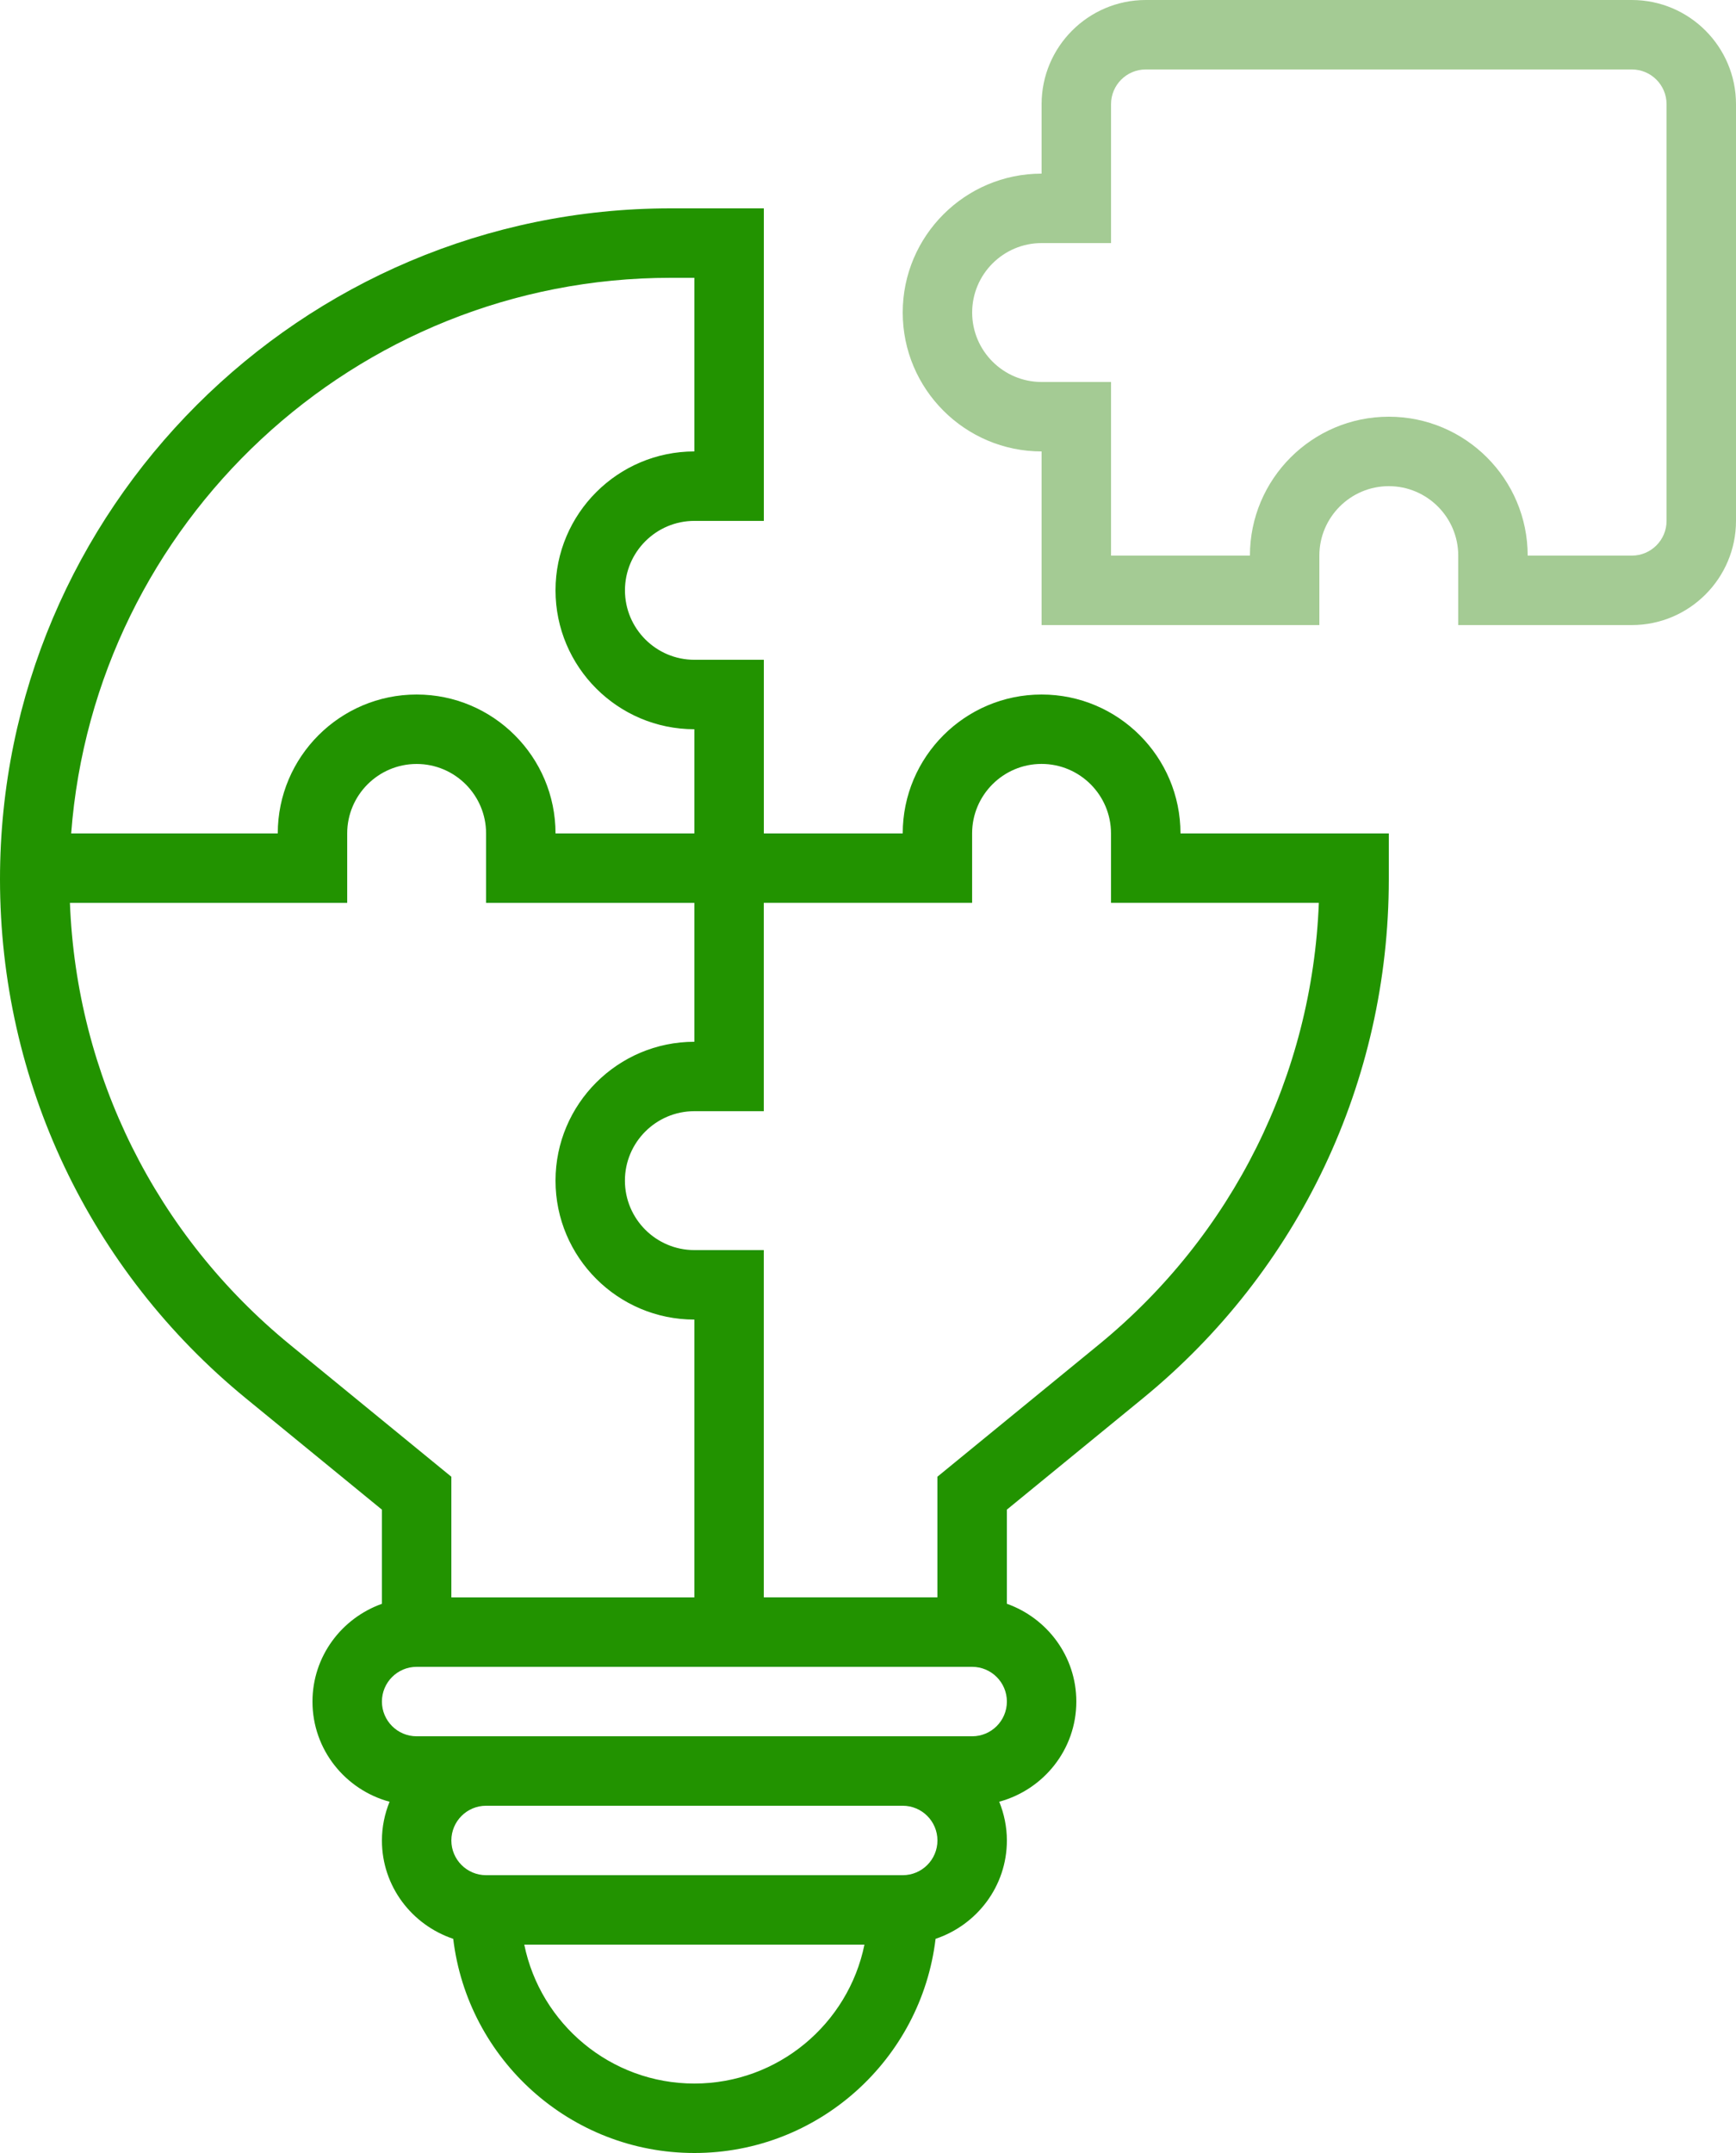
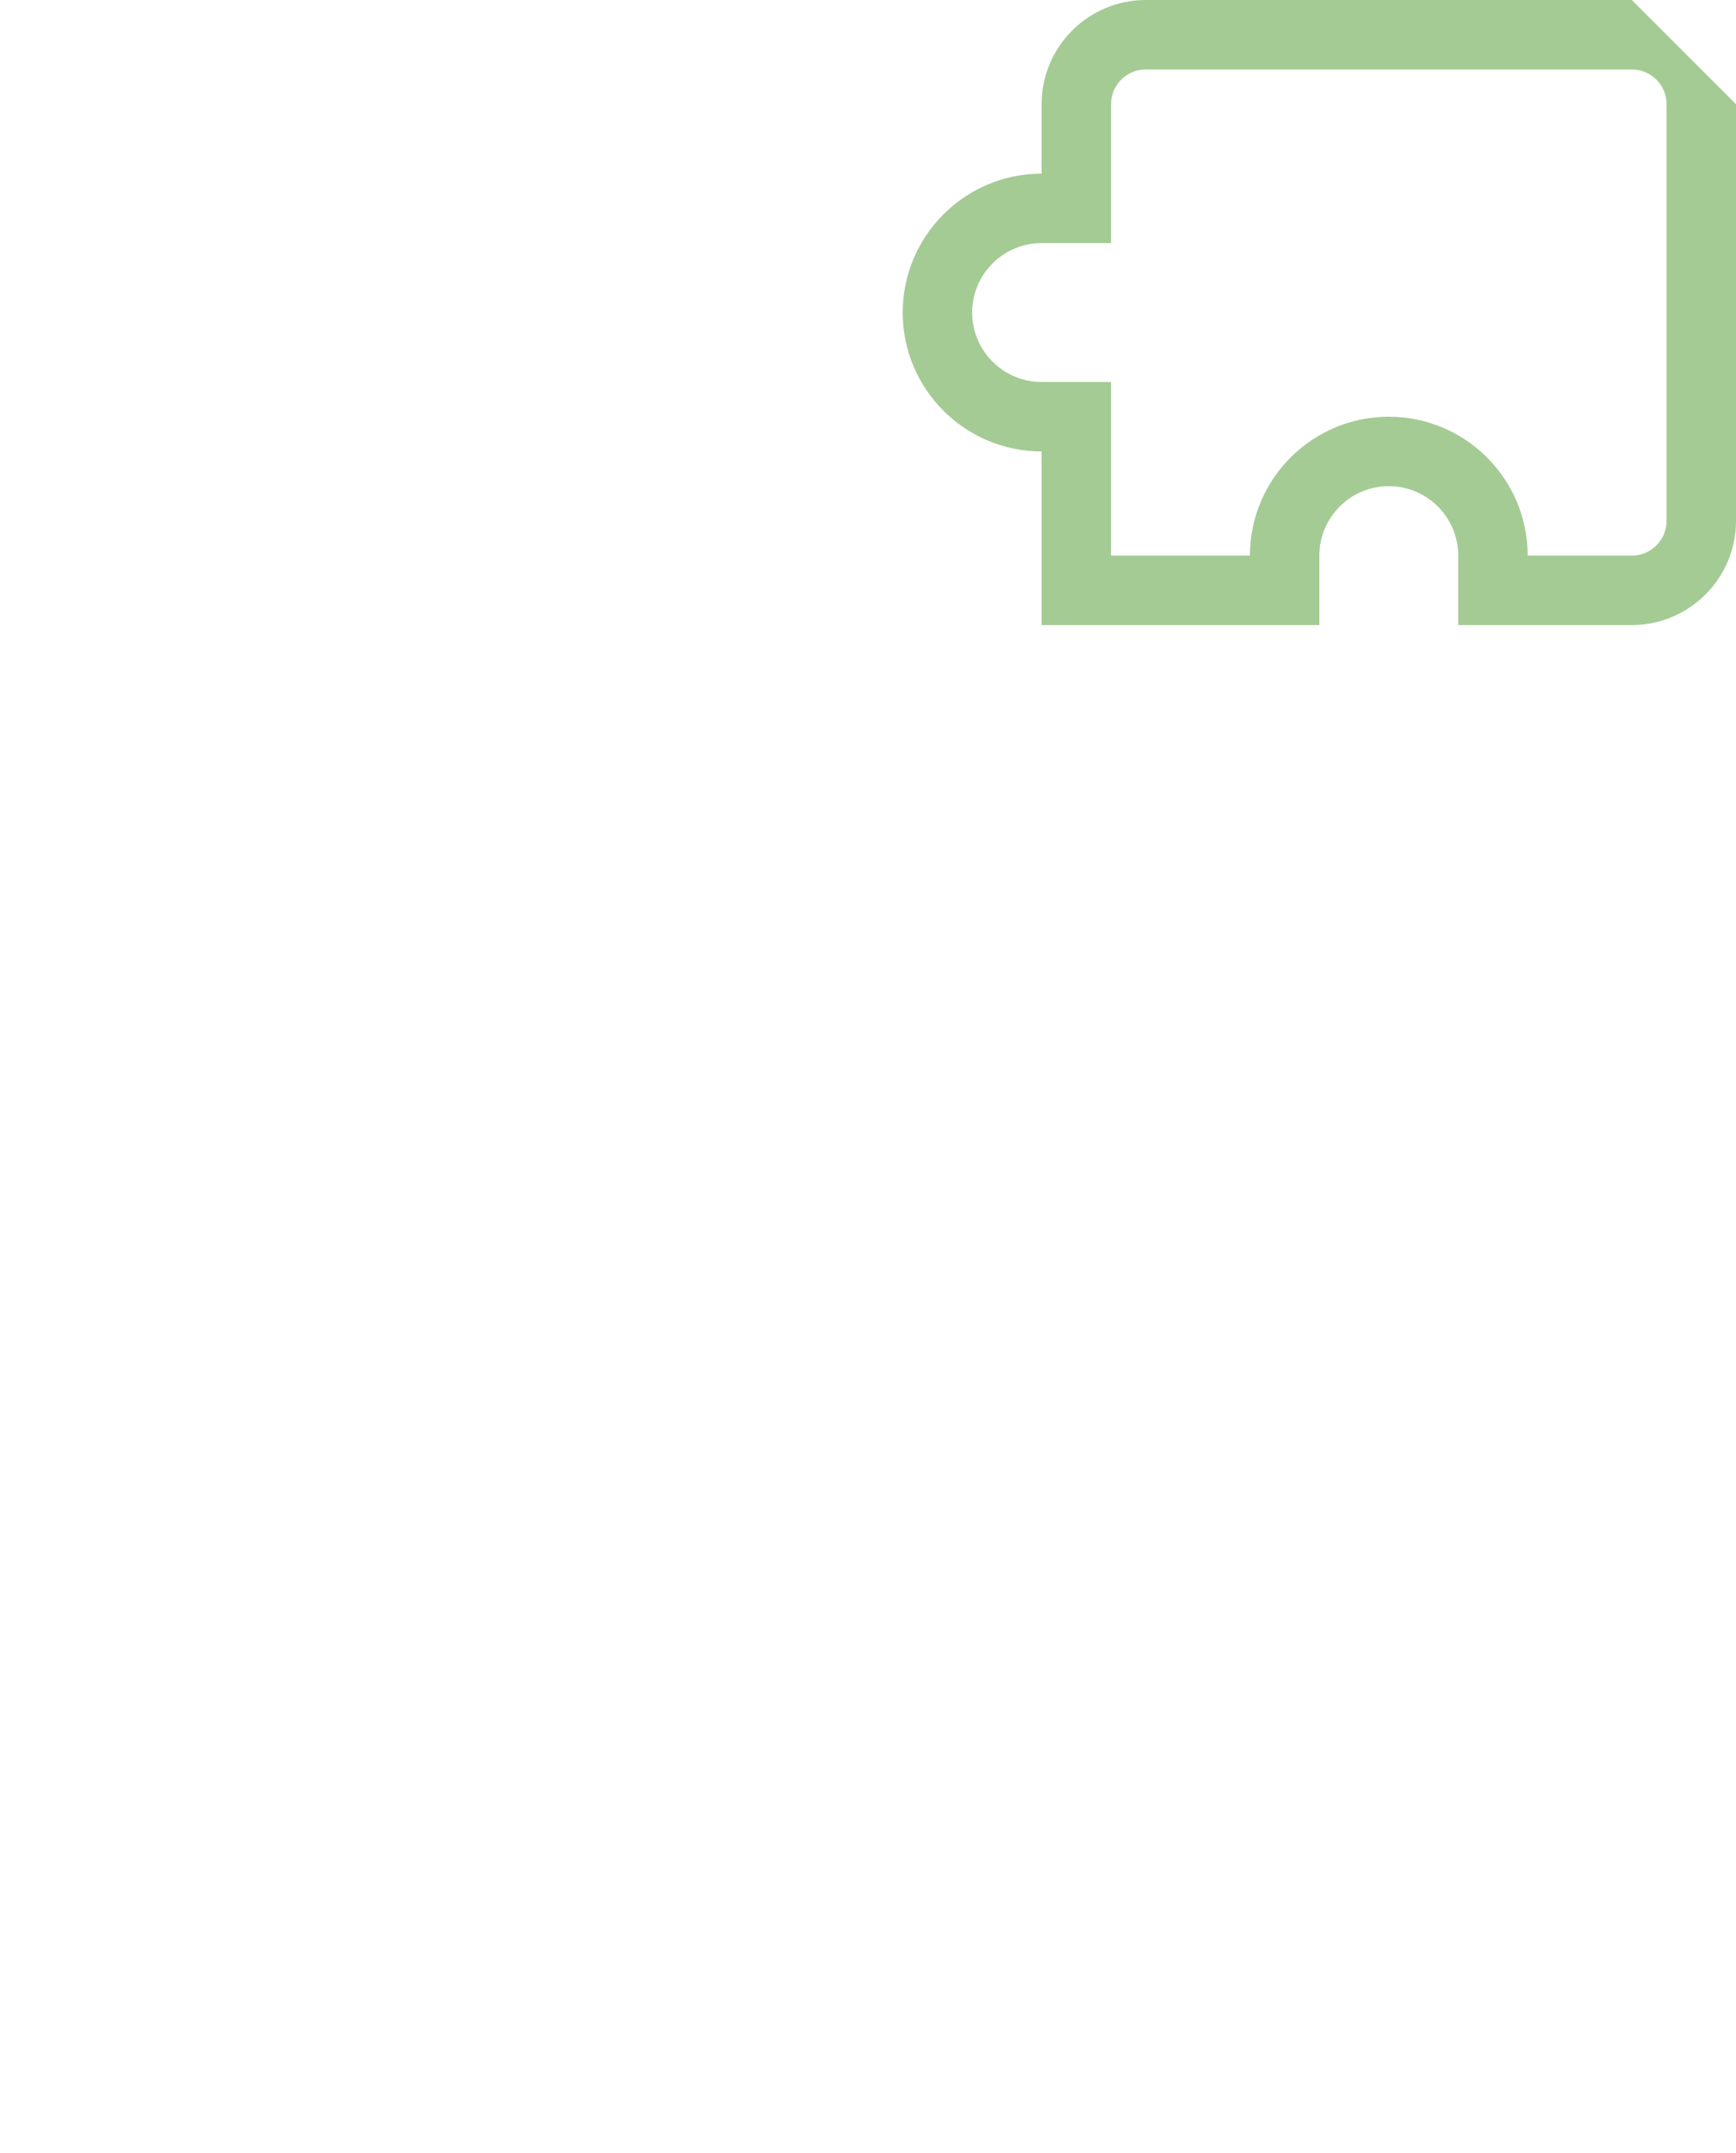
<svg xmlns="http://www.w3.org/2000/svg" id="Layer_5" data-name="Layer 5" viewBox="0 0 400 496">
-   <path d="M376,0h-112c-13.23,0-24,10.77-24,24v16c-17.65,0-32,14.35-32,32s14.35,32,32,32v40h64v-16c0-8.82,7.18-16,16-16s16,7.18,16,16v16h40c13.23,0,24-10.77,24-24V24c0-13.23-10.77-24-24-24Zm8,120c0,4.41-3.58,8-8,8h-24c0-17.65-14.35-32-32-32s-32,14.35-32,32h-32v-40h-16c-8.82,0-16-7.18-16-16s7.18-16,16-16h16V24c0-4.41,3.58-8,8-8h112c4.42,0,8,3.59,8,8V120Z" style="fill: #a4cb94;" />
-   <path d="M240,160c-17.65,0-32,14.35-32,32h-32v-40h-16c-8.82,0-16-7.18-16-16s7.18-16,16-16h16V48h-21.45C69.34,48,0,117.34,0,202.55c0,46.54,20.66,90.14,56.69,119.62l31.31,25.62v21.69c-9.29,3.31-16,12.11-16,22.53,0,11.06,7.56,20.31,17.76,23.07-1.11,2.76-1.76,5.76-1.76,8.92,0,10.58,6.92,19.47,16.43,22.66,3.31,27.74,26.95,49.34,55.57,49.34s52.26-21.59,55.57-49.34c9.51-3.19,16.43-12.09,16.43-22.66,0-3.16-.65-6.16-1.76-8.93,10.2-2.77,17.76-12.01,17.76-23.07,0-10.42-6.71-19.22-16-22.53v-21.69l31.31-25.62c36.02-29.46,56.69-73.06,56.69-119.61v-10.55h-48c0-17.65-14.35-32-32-32Zm-85.45-96h5.45v40c-17.65,0-32,14.35-32,32s14.35,32,32,32v24h-32c0-17.65-14.35-32-32-32s-32,14.35-32,32H16.4C21.81,120.51,81.7,64,154.55,64Zm-87.74,245.78c-30.89-25.27-49.18-62.12-50.7-101.78h63.89v-16c0-8.82,7.18-16,16-16s16,7.18,16,16v16h48v32c-17.65,0-32,14.35-32,32s14.35,32,32,32v64h-56v-27.79l-37.18-30.42Zm93.18,170.22c-19.31,0-35.47-13.77-39.19-32h78.38c-3.72,18.23-19.88,32-39.19,32Zm48-48H112c-4.42,0-8-3.59-8-8s3.58-8,8-8h96c4.42,0,8,3.59,8,8s-3.58,8-8,8Zm16-32H96c-4.42,0-8-3.59-8-8s3.58-8,8-8H224c4.42,0,8,3.59,8,8s-3.58,8-8,8Zm29.18-90.22l-37.18,30.42v27.79h-40v-80h-16c-8.82,0-16-7.18-16-16s7.18-16,16-16h16v-48h48v-16c0-8.82,7.18-16,16-16s16,7.18,16,16v16h47.89c-1.53,39.66-19.82,76.51-50.7,101.78Z" style="fill: #229300;" />
+   <path d="M376,0h-112c-13.23,0-24,10.77-24,24v16c-17.65,0-32,14.35-32,32s14.35,32,32,32v40h64v-16c0-8.82,7.18-16,16-16s16,7.18,16,16v16h40c13.23,0,24-10.77,24-24V24Zm8,120c0,4.41-3.58,8-8,8h-24c0-17.65-14.35-32-32-32s-32,14.35-32,32h-32v-40h-16c-8.82,0-16-7.18-16-16s7.18-16,16-16h16V24c0-4.41,3.58-8,8-8h112c4.42,0,8,3.59,8,8V120Z" style="fill: #a4cb94;" />
</svg>